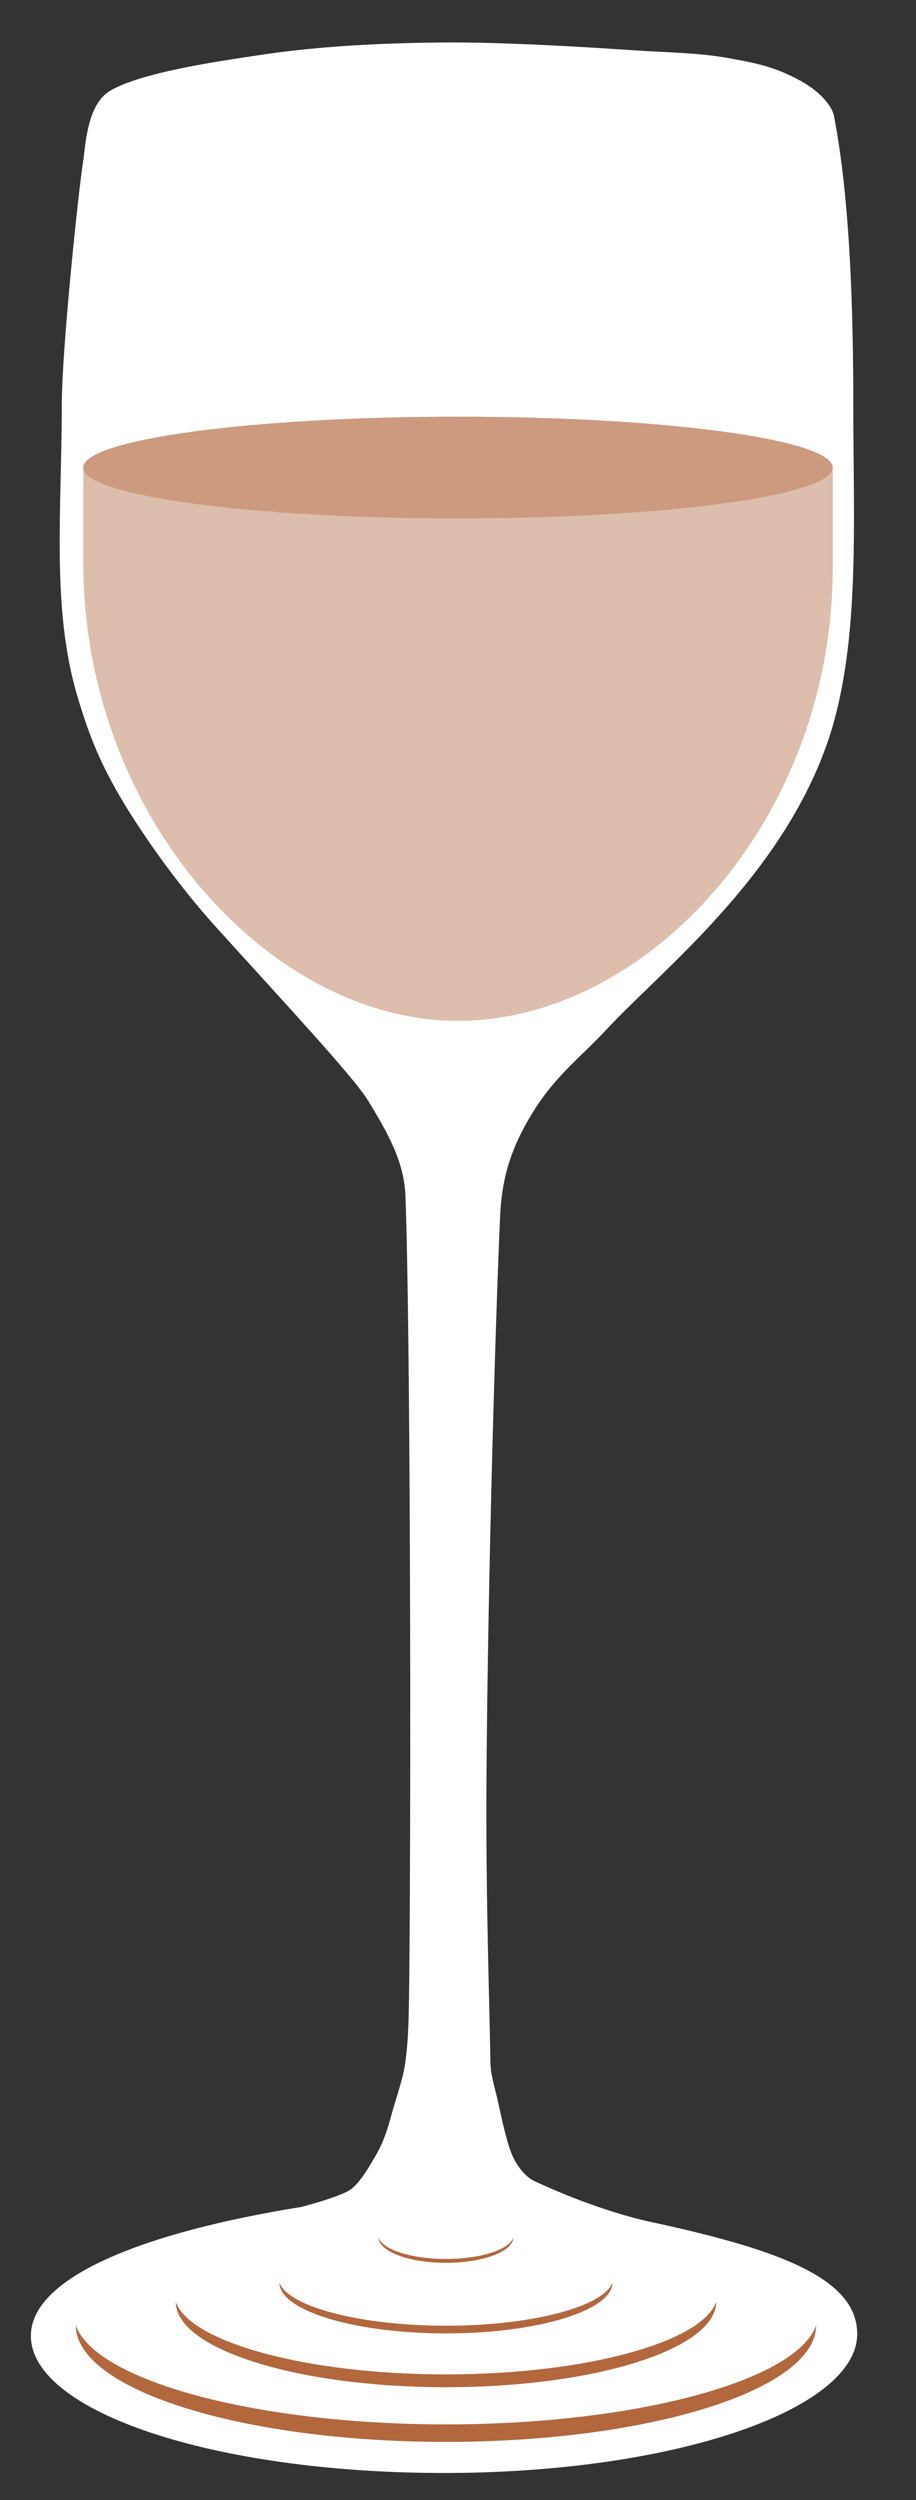
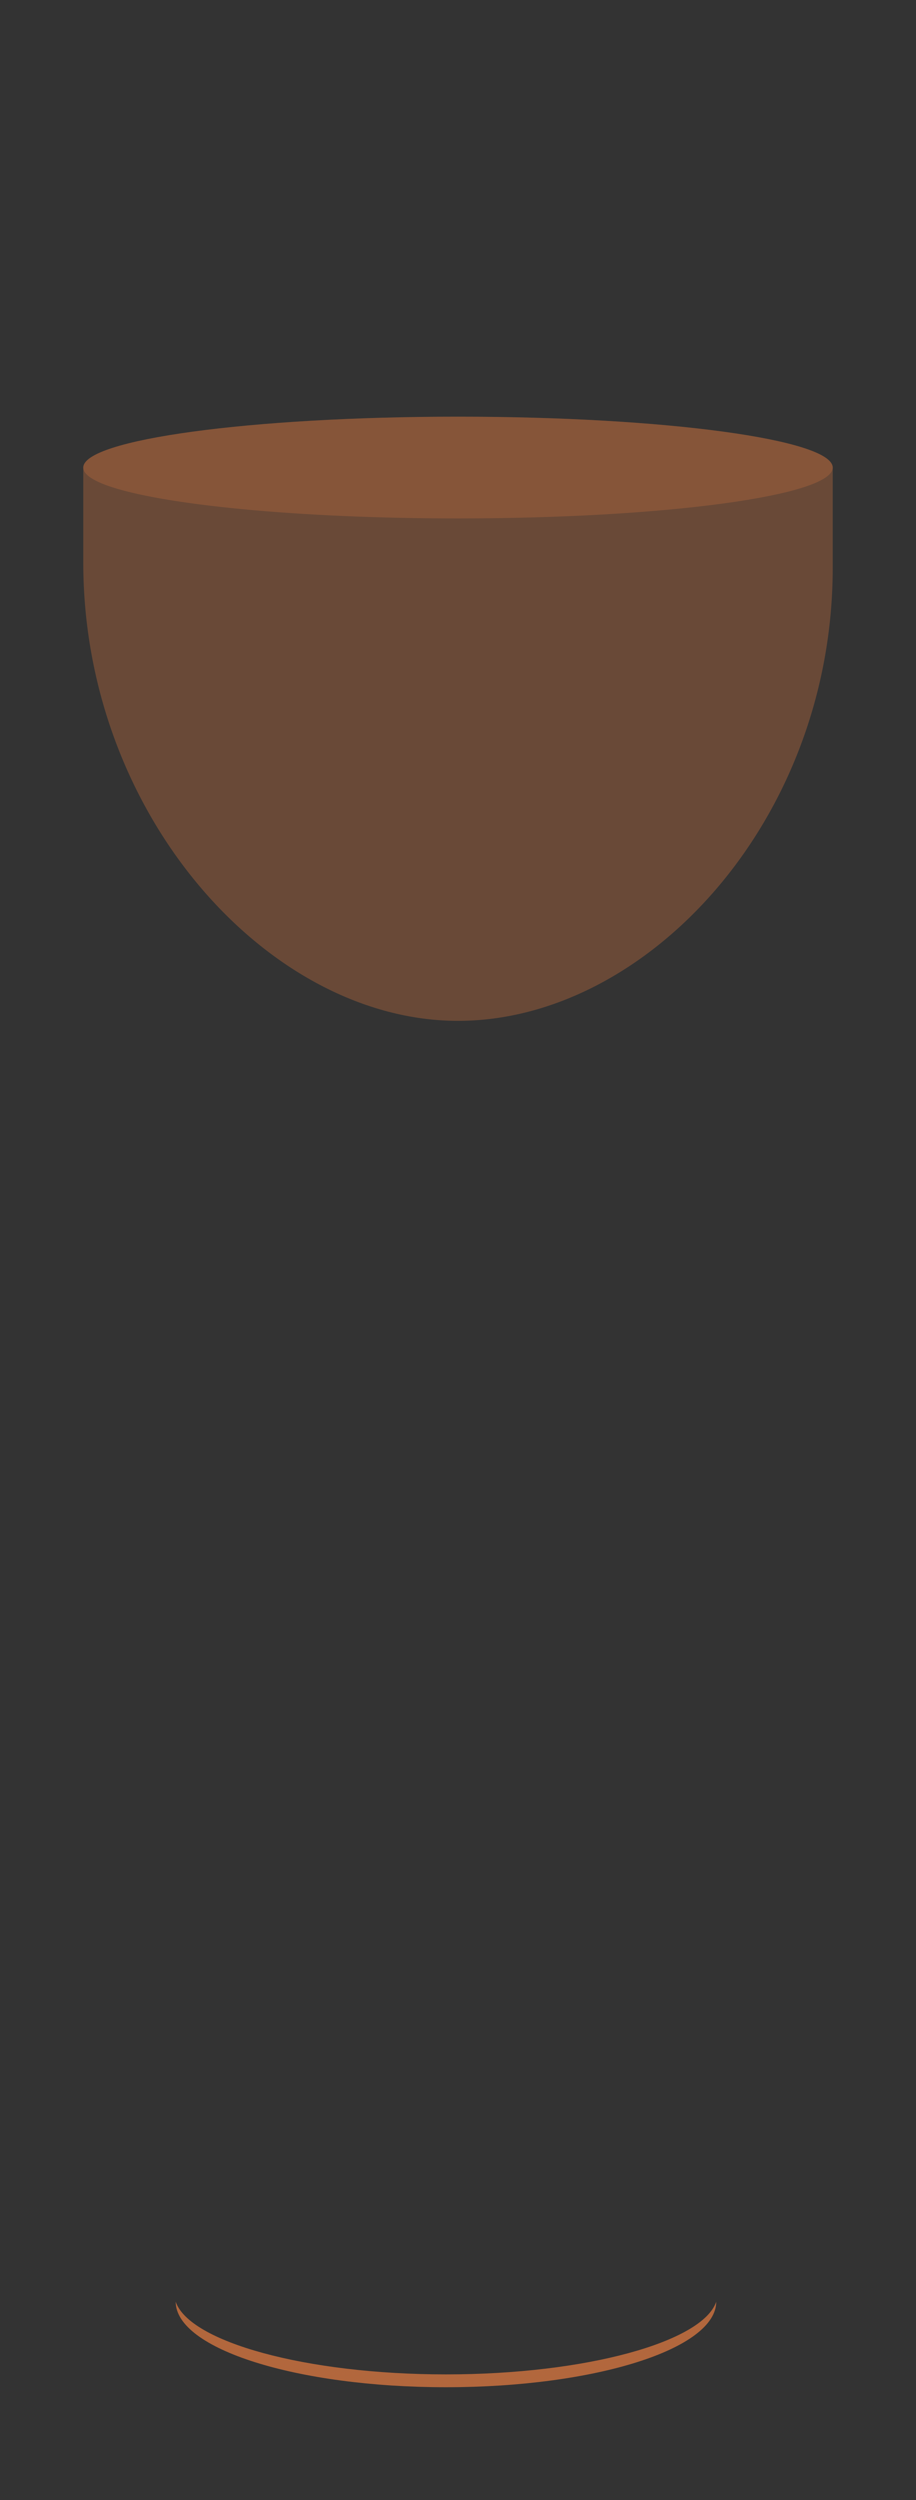
<svg xmlns="http://www.w3.org/2000/svg" width="100%" height="100%" viewBox="0 0 11 30" version="1.1" xml:space="preserve" style="fill-rule:evenodd;clip-rule:evenodd;stroke-linejoin:round;stroke-miterlimit:2;">
  <rect x="0" y="0" width="11" height="30" fill="#333333" stroke="none" />
-   <path d="M4.419,13.205c-0.17,-0.279 -1.018,-1.189 -1.822,-2.077c-0.487,-0.537 -0.918,-1.162 -1.16,-1.576c-0.244,-0.42 -0.369,-0.731 -0.51,-1.206c-0.311,-1.049 -0.185,-2.229 -0.185,-3.477c-0,-0.706 0.21,-2.652 0.255,-2.922c0.028,-0.17 0.041,-0.69 0.324,-0.857c0.368,-0.217 1.242,-0.348 1.878,-0.441c0.661,-0.096 1.39,-0.132 2.087,-0.139c0.734,-0.008 1.739,0.054 2.318,0.093c0.389,0.026 0.8,0.031 1.136,0.093c0.292,0.053 0.554,0.095 0.881,0.278c0.256,0.143 0.376,0.319 0.394,0.417c0.194,1.002 0.232,2.341 0.232,3.478c0,1.435 0.09,2.92 -0.324,4.08c-0.573,1.602 -1.978,2.693 -2.643,3.408c-0.304,0.327 -0.618,0.556 -0.89,1.004c-0.273,0.447 -0.366,0.808 -0.385,1.245c-0.053,1.202 -0.145,4.225 -0.163,6.723c-0.01,1.433 0.038,2.763 0.047,3.408c0.002,0.164 0.052,0.304 0.092,0.487c0.047,0.209 0.109,0.518 0.186,0.672c0.054,0.108 0.145,0.228 0.255,0.279c0.201,0.092 0.793,0.357 1.391,0.487c1.53,0.33 2.481,0.673 2.481,1.344c-0,0.909 -2.198,1.669 -4.962,1.669c-2.764,0 -4.961,-0.737 -4.961,-1.646c-0,-0.71 1.374,-1.246 3.246,-1.546l-0,-0c-0,-0 0.487,-0.125 0.602,-0.216c0.116,-0.09 0.224,-0.283 0.302,-0.417c0.085,-0.147 0.135,-0.306 0.184,-0.487c0.054,-0.201 0.137,-0.414 0.164,-0.626c0.035,-0.278 0.04,-0.44 0.046,-1.043c0.023,-2.277 0.013,-7.827 -0.046,-9.343c-0.016,-0.409 -0.206,-0.746 -0.45,-1.146Z" style="fill:#fff;" />
  <path d="M1,6.75c-0,-0.535 -0,-1.085 -0,-1.139c-0,-0.337 2.016,-0.611 4.5,-0.611c2.484,0 4.5,0.274 4.5,0.611c0,0.048 0,0.697 0,1.2c0,3.036 -2.233,5.439 -4.5,5.439c-2.267,0 -4.5,-2.464 -4.5,-5.5Z" style="fill:#b2673d;fill-opacity:0.43;" />
  <path d="M5.5,5c2.484,0 4.5,0.274 4.5,0.611c0,0.337 -2.016,0.61 -4.5,0.61c-1.924,0 -3.567,-0.164 -4.211,-0.394c-0.187,-0.068 -0.289,-0.14 -0.289,-0.216c-0,-0.337 2.016,-0.611 4.5,-0.611Z" style="fill:#b2673d;fill-opacity:0.4;" />
-   <path d="M0.91,27.901c0,0.773 1.992,1.401 4.445,1.401c2.454,-0 4.446,-0.628 4.446,-1.401c-0.223,0.657 -2.138,1.191 -4.446,1.191c-2.307,-0 -4.222,-0.534 -4.445,-1.191Z" style="fill:#b2673d;" />
  <path d="M2.11,27.62c0,0.566 1.454,1.026 3.245,1.026c1.792,-0 3.246,-0.46 3.246,-1.026c-0.163,0.481 -1.561,0.872 -3.246,0.872c-1.684,-0 -3.082,-0.391 -3.245,-0.872Z" style="fill:#b2673d;" />
-   <path d="M3.355,27.389c0,0.337 0.897,0.611 2,0.611c1.104,0 2,-0.274 2,-0.611c-0.1,0.287 -0.961,0.519 -2,0.519c-1.038,0 -1.9,-0.232 -2,-0.519Z" style="fill:#b2673d;" />
-   <path d="M4.546,26.847c-0,0.169 0.363,0.306 0.809,0.306c0.447,-0 0.81,-0.137 0.81,-0.306c-0.04,0.144 -0.389,0.26 -0.81,0.26c-0.42,-0 -0.769,-0.116 -0.809,-0.26Z" style="fill:#b2673d;" />
</svg>